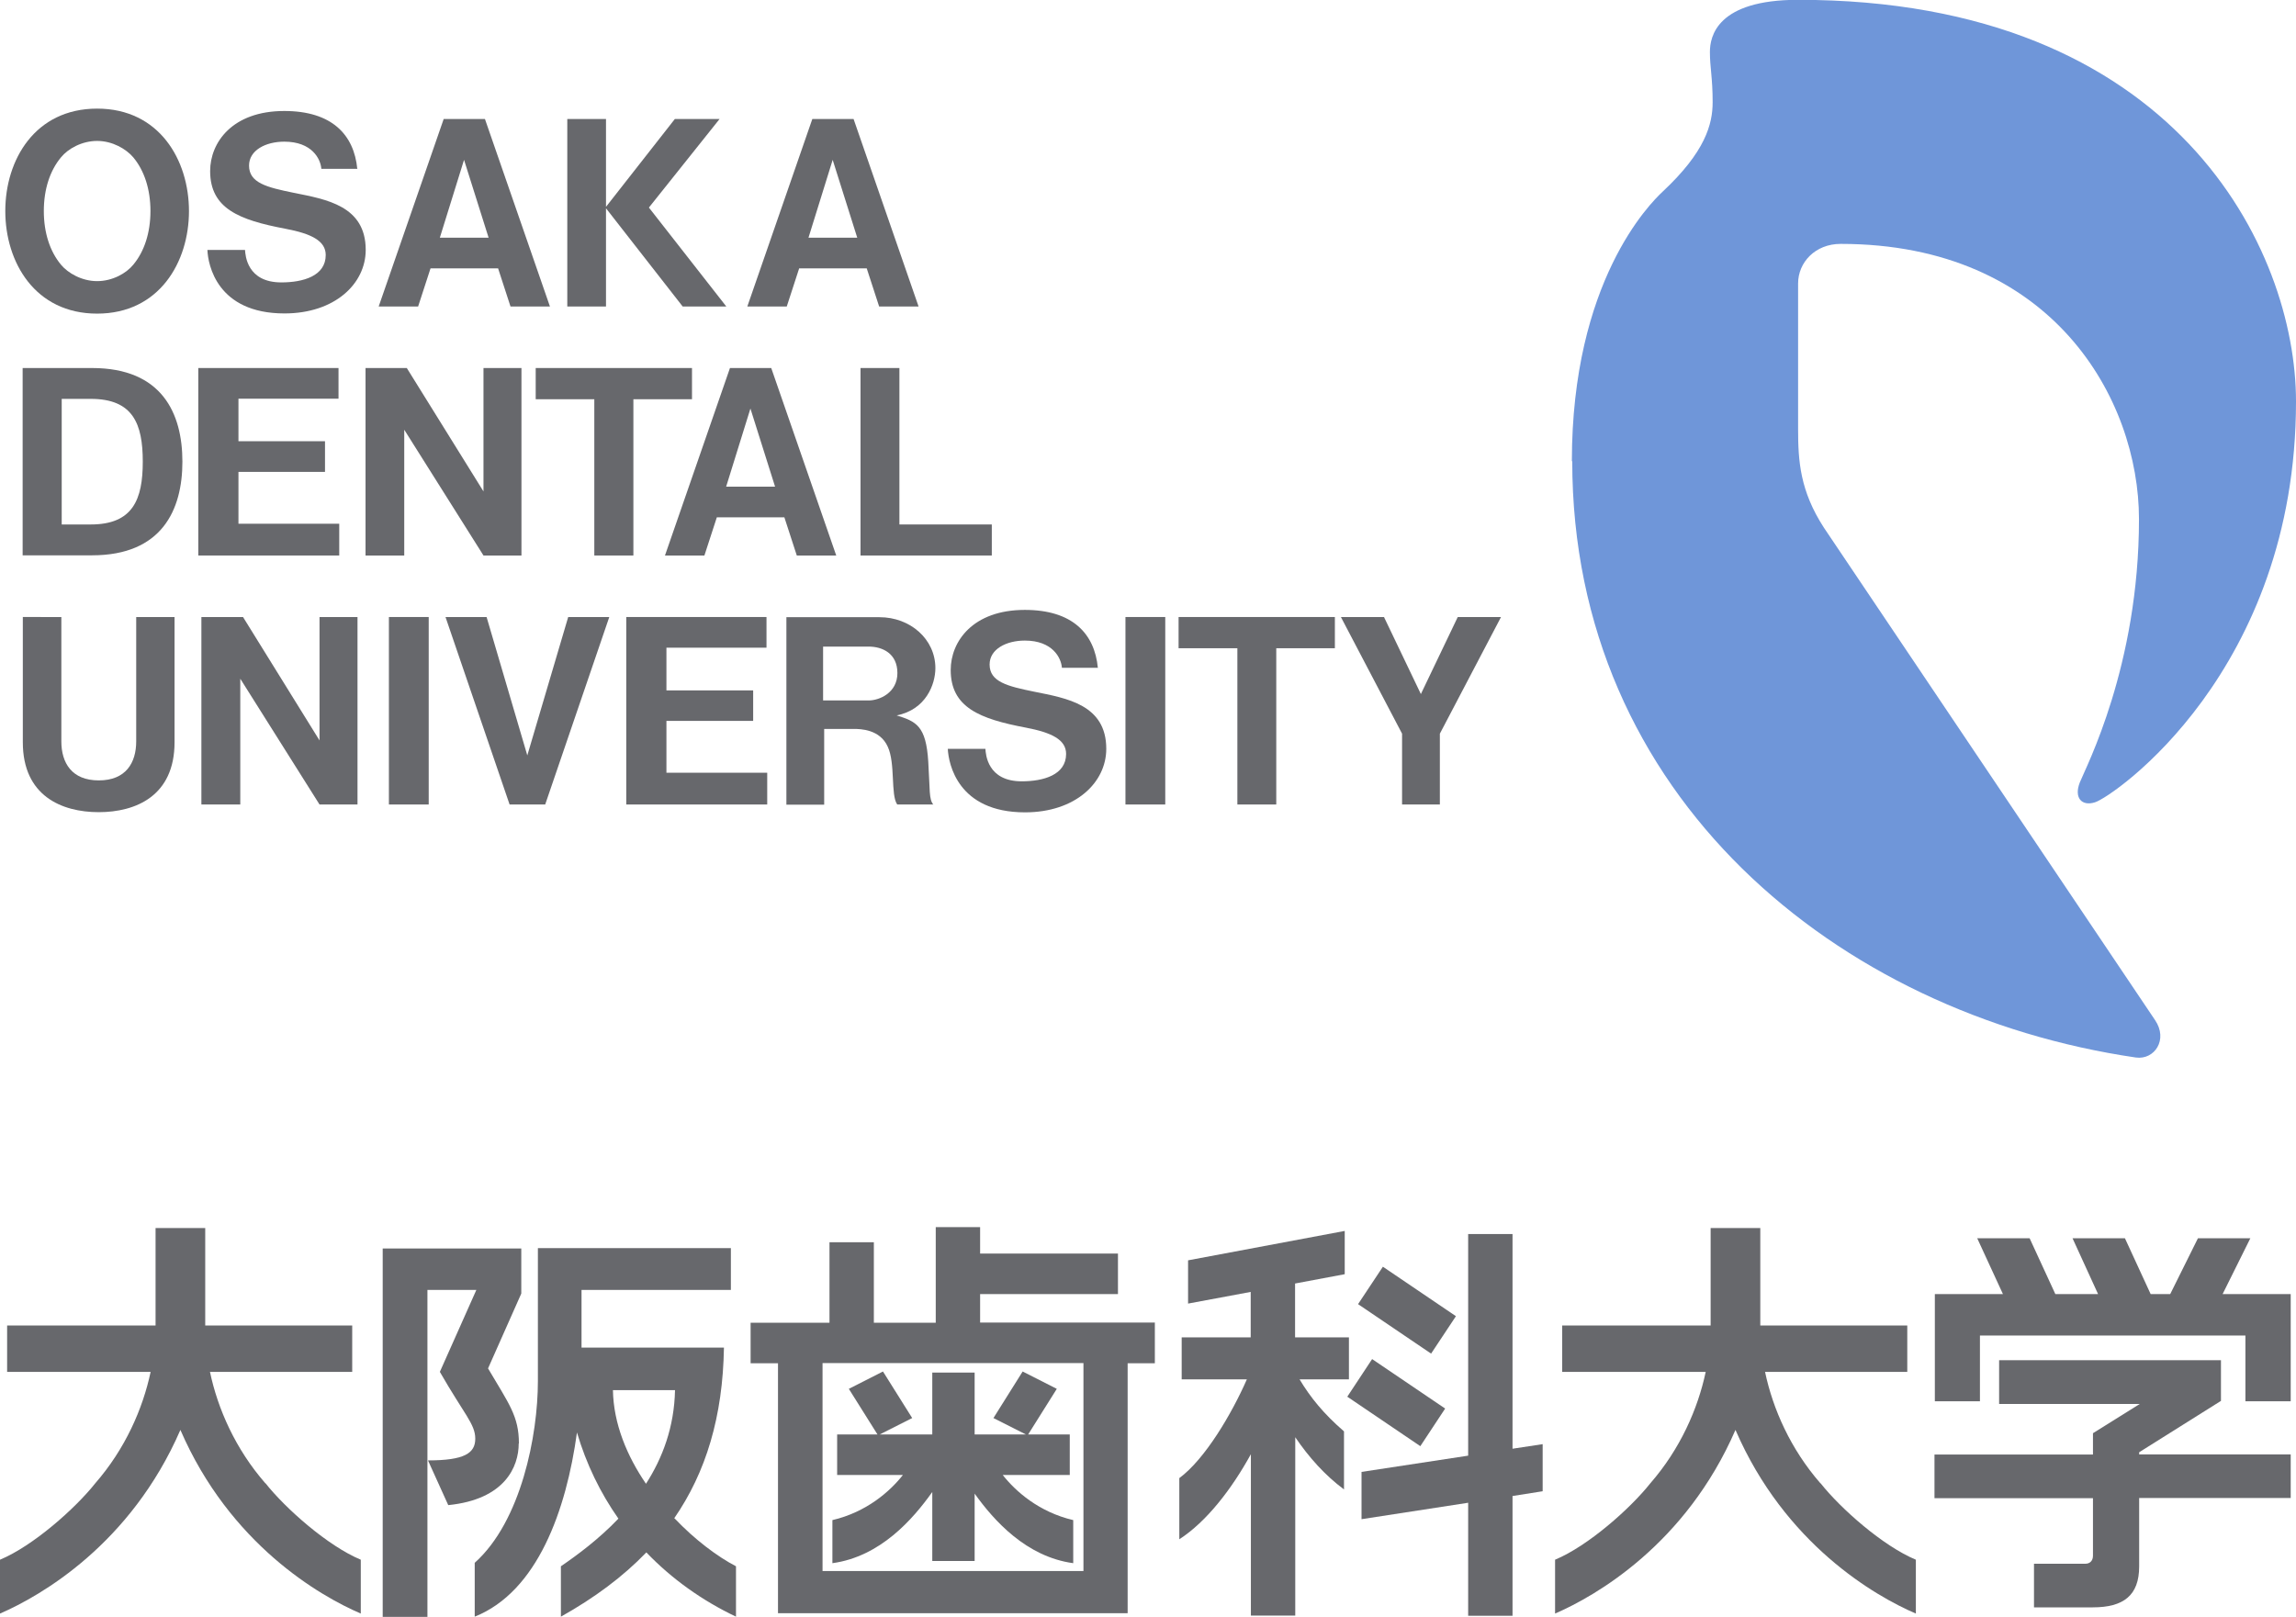
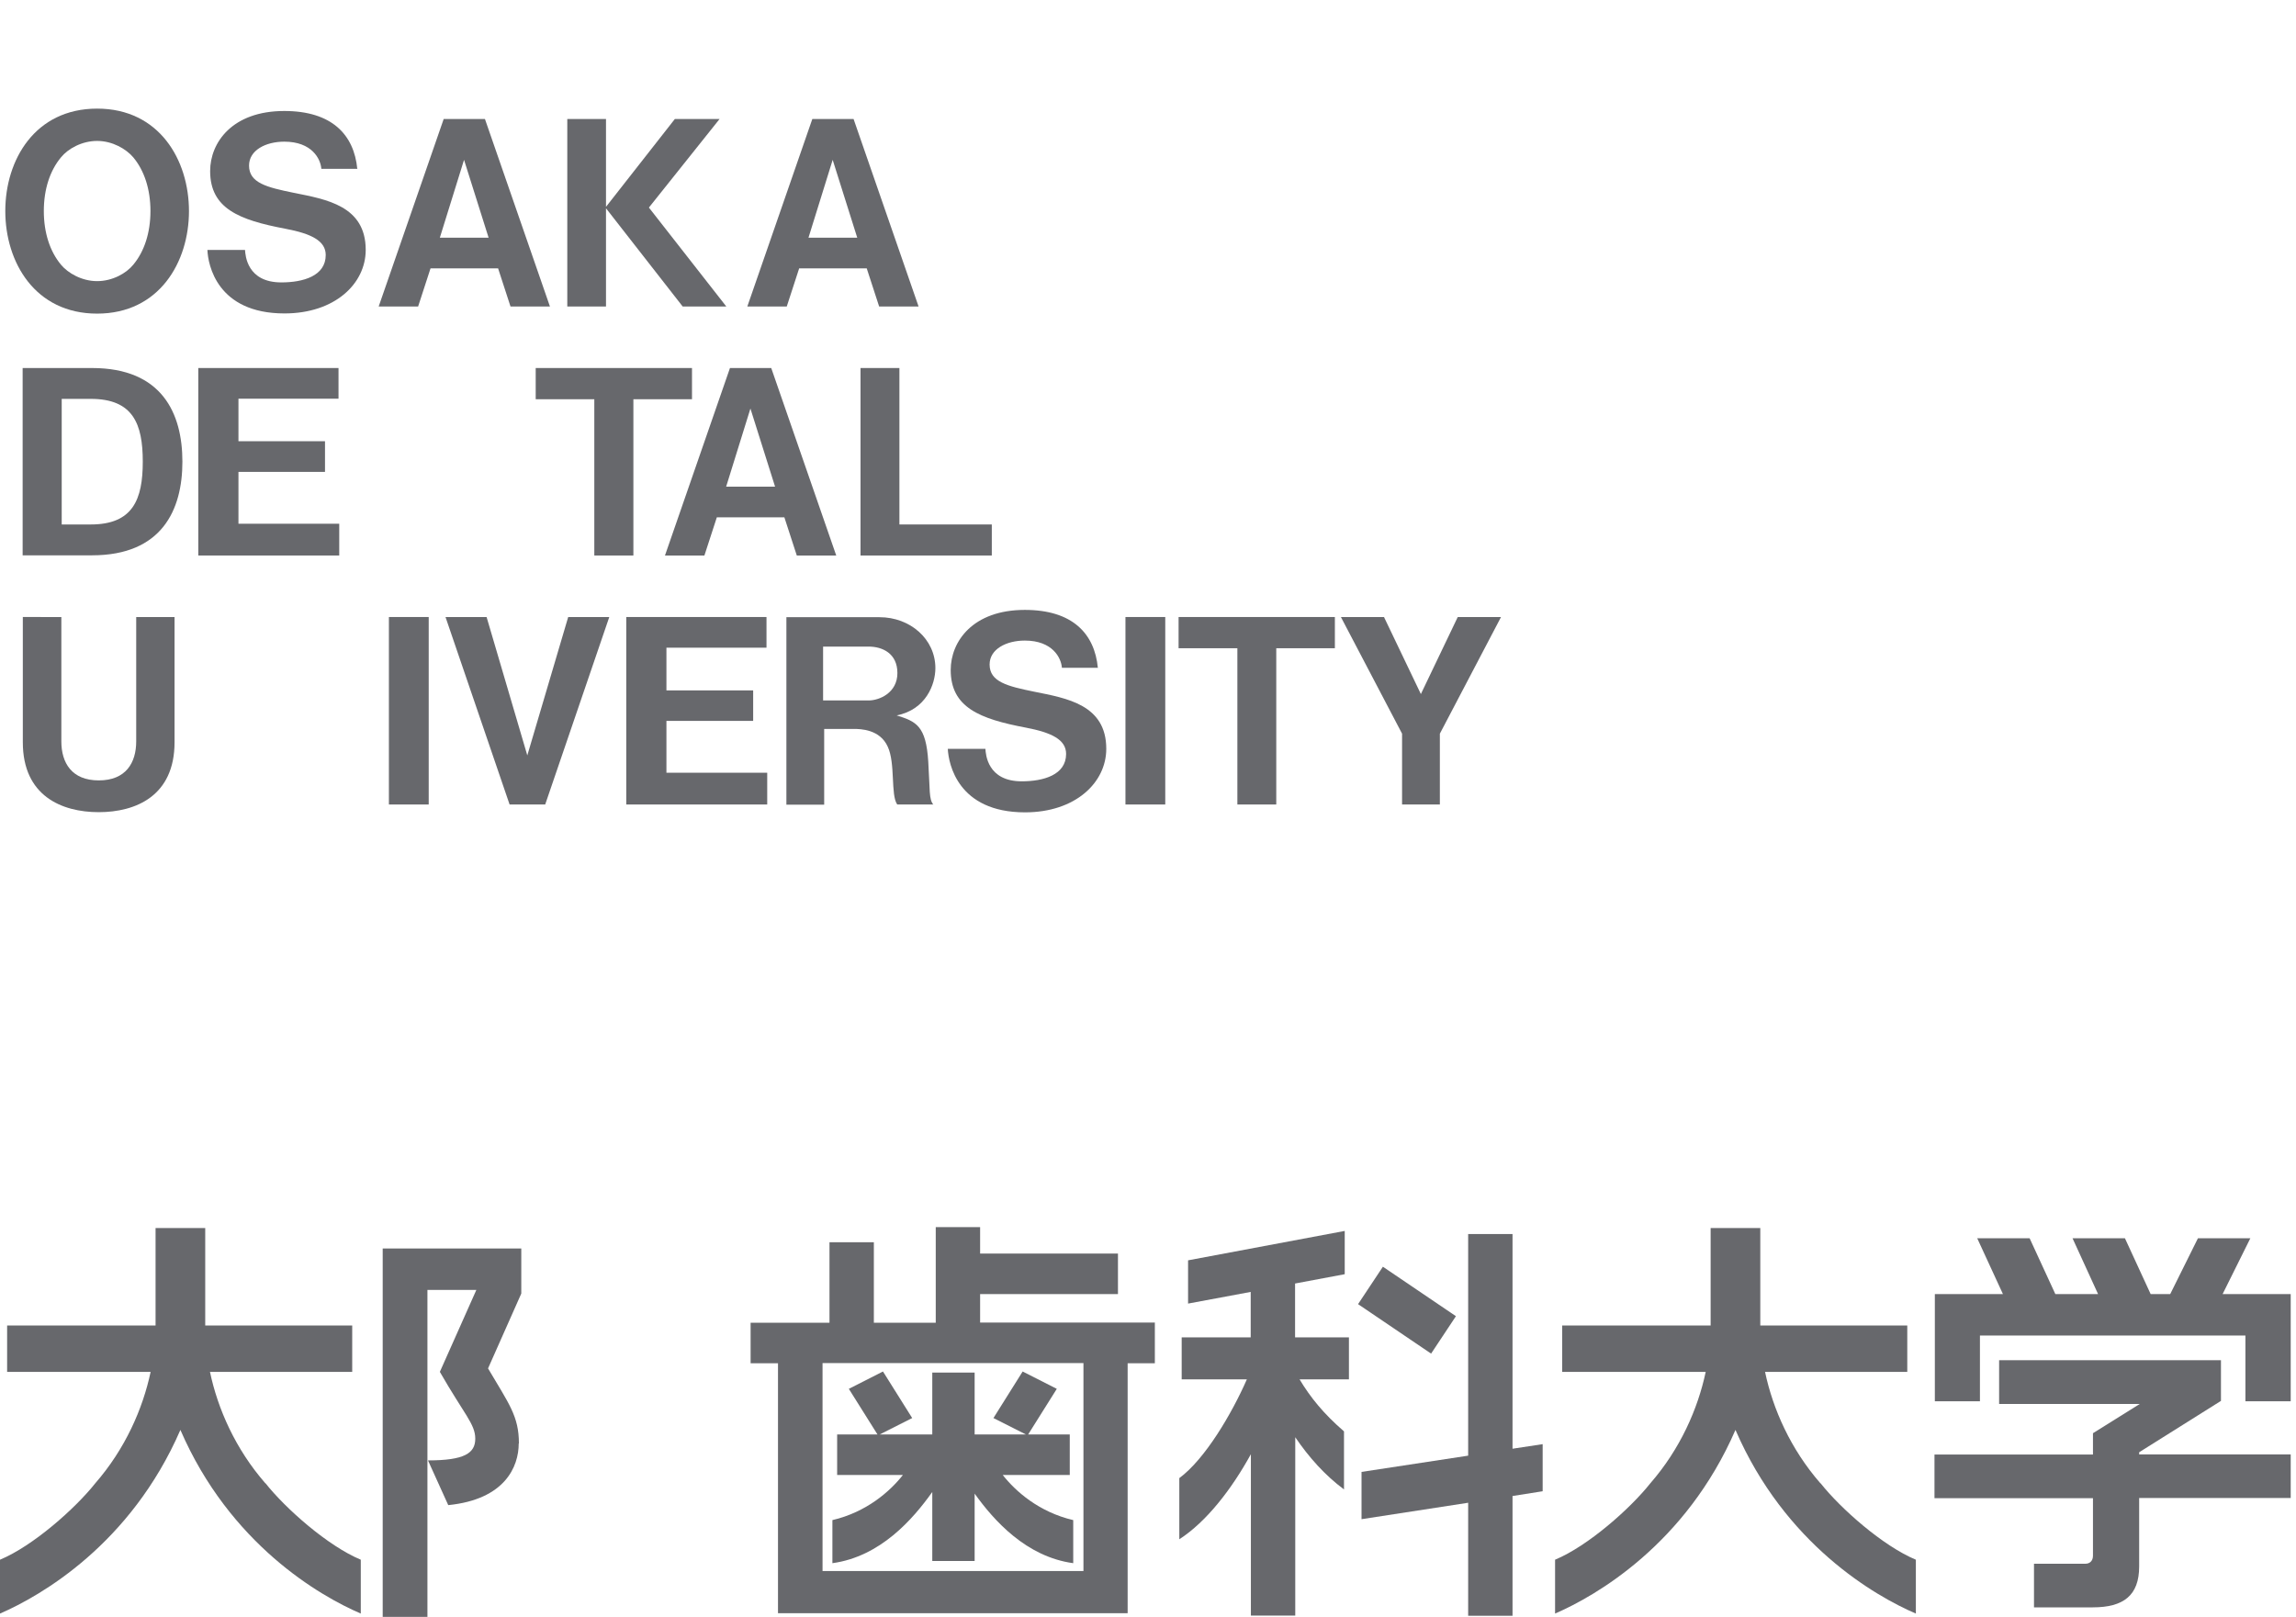
<svg xmlns="http://www.w3.org/2000/svg" id="_レイヤー_2" viewBox="0 0 125.75 88.57">
  <defs>
    <style>.cls-1{fill:#67686c;}.cls-2{fill:#6f96d9;}</style>
  </defs>
  <g id="_文字">
    <g>
      <g>
        <g>
          <path class="cls-1" d="M28.42,79.07c0-1.5-.55-2.17-1.69-4.11l1.82-4.1v-2.47h-7.59v20.19h2.45v-17.92h2.68l-2,4.49c1.33,2.32,1.94,2.86,1.94,3.66s-.6,1.19-2.59,1.19l1.11,2.45c3.1-.31,3.86-2.1,3.86-3.38Z" />
-           <path class="cls-1" d="M36.92,83.18c1.75-2.53,2.67-5.59,2.73-9.36h-7.8v-3.16h8.18v-2.29h-10.57v7.29c0,2.95-.91,7.67-3.46,9.95v2.95c3.44-1.37,5.02-5.85,5.6-10.09,.51,1.73,1.28,3.31,2.27,4.72-1.07,1.12-2.23,1.98-3.15,2.61v2.76c1.84-1.03,3.4-2.19,4.68-3.52,1.39,1.45,3.06,2.64,4.91,3.52v-2.76c-1-.52-2.24-1.44-3.37-2.63Zm-3.36-7.03h3.41c-.04,2.03-.69,3.73-1.59,5.13-1.04-1.52-1.78-3.29-1.81-5.13Z" />
        </g>
        <path class="cls-1" d="M14.53,81.25c-1.63-1.87-2.6-4.06-3.03-6.1h7.79v-2.54H11.24v-5.34h-2.72v5.34H.39v2.54h7.86c-.43,2.03-1.4,4.23-3.03,6.1-1.11,1.4-3.42,3.44-5.22,4.19v2.95c2.24-.97,7.16-3.8,9.88-10.06,2.71,6.26,7.64,9.1,9.88,10.06v-2.95c-1.8-.75-4.11-2.79-5.22-4.19Z" />
        <path class="cls-1" d="M99.7,81.25c-1.63-1.87-2.6-4.06-3.03-6.1h7.79v-2.54h-8.05v-5.34h-2.72v5.34h-8.13v2.54h7.86c-.43,2.03-1.4,4.23-3.03,6.1-1.11,1.4-3.42,3.44-5.22,4.19v2.95c2.24-.97,7.16-3.8,9.88-10.06,2.71,6.26,7.64,9.1,9.88,10.06v-2.95c-1.8-.75-4.11-2.79-5.22-4.19Z" />
        <g>
          <polygon class="cls-1" points="79.74 72.1 75.74 69.39 74.38 71.44 78.38 74.15 79.74 72.1" />
-           <polygon class="cls-1" points="79.15 77.16 75.15 74.45 73.79 76.51 77.79 79.22 79.15 77.16" />
          <polygon class="cls-1" points="84.49 79.11 82.84 79.36 82.84 67.6 80.41 67.6 80.41 79.74 74.57 80.63 74.57 83.22 80.41 82.32 80.41 88.51 82.84 88.51 82.84 81.95 84.49 81.69 84.49 79.11" />
          <path class="cls-1" d="M71.16,75.56h2.72v-2.3h-2.95v-2.95l2.72-.51v-2.37l-8.58,1.61v2.37l3.43-.64v2.49h-3.78v2.3h3.57c-.83,1.89-2.29,4.37-3.7,5.41v3.35c1.49-.96,2.87-2.75,3.92-4.66v8.84h2.43v-9.77c.74,1.09,1.62,2.08,2.67,2.86v-3.18c-1.12-.97-1.84-1.86-2.44-2.86Z" />
        </g>
        <g>
          <path class="cls-1" d="M63.26,72.45h-9.58v-1.56h7.55v-2.22h-7.55v-1.45h-2.43v5.24h-3.39v-4.41h-2.43v4.41h-4.32v2.22h1.5v13.69h19.15v-13.69h1.49v-2.22Zm-3.92,13.61h-14.29v-11.39h14.29v11.39Z" />
          <path class="cls-1" d="M45.59,83.27v2.36c2.63-.36,4.41-2.41,5.47-3.9v3.78h2.32v-3.69c1.06,1.48,2.83,3.46,5.4,3.81v-2.36c-1.88-.44-3.16-1.58-3.86-2.47h3.67v-2.22h-2.28l1.57-2.5-1.87-.95-1.6,2.55,1.78,.9h-2.81v-3.39h-2.32v3.39h-2.88l1.78-.9-1.6-2.55-1.87,.95,1.57,2.5h-2.21v2.22h3.6c-.7,.89-1.98,2.03-3.86,2.47Z" />
        </g>
        <g>
          <polygon class="cls-1" points="121.73 70.89 123.25 67.83 120.38 67.83 118.86 70.89 117.79 70.89 116.38 67.83 113.51 67.83 114.91 70.89 112.57 70.89 111.16 67.83 108.29 67.83 109.7 70.89 105.97 70.89 105.97 76.76 108.44 76.76 108.44 73.16 122.98 73.16 122.98 76.76 125.46 76.76 125.46 70.89 121.73 70.89" />
          <path class="cls-1" d="M117.15,79.56l4.49-2.82v-2.23h-12.15v2.4h7.7l-2.56,1.6v1.17h-8.68v2.39h8.68v3.15c0,.29-.18,.44-.41,.44h-2.82v2.39h3.22c1.68,0,2.54-.65,2.54-2.24v-3.75h8.3v-2.39h-8.3v-.13Z" />
        </g>
      </g>
      <g>
        <g>
          <path class="cls-1" d="M10.35,11.56c0,2.8-1.63,5.62-5.03,5.62S.29,14.37,.29,11.56,1.92,5.95,5.32,5.95s5.03,2.81,5.03,5.62Zm-2.11,0c0-1.2-.34-2.22-.94-2.94-.39-.46-1.14-.9-1.98-.9s-1.6,.43-1.98,.9c-.6,.72-.94,1.74-.94,2.94s.34,2.22,.94,2.94c.38,.46,1.14,.9,1.98,.9s1.6-.43,1.98-.9c.6-.72,.94-1.74,.94-2.94Z" />
          <path class="cls-1" d="M19.59,9.25h-1.99c-.04-.54-.51-1.49-2.03-1.49-1.02,0-1.93,.47-1.93,1.31,0,.95,.97,1.19,2.44,1.49,1.79,.36,3.95,.71,3.95,3.13,0,1.85-1.69,3.48-4.45,3.48-3.69,0-4.19-2.67-4.22-3.48h2.06c.02,.3,.11,1.78,1.99,1.78,1.19,0,2.43-.35,2.43-1.5,0-.78-.79-1.17-2.21-1.44-2.54-.48-4.12-1.11-4.12-3.16,0-1.56,1.21-3.29,4.06-3.29,2.6,0,3.82,1.29,4,3.18Z" />
          <path class="cls-1" d="M39.78,16.79l-4.24-5.42,3.87-4.85h-2.45s-3.42,4.37-3.77,4.81V6.52h-2.12v10.27h2.12v-5.38c.37,.47,4.2,5.38,4.2,5.38h2.39Z" />
          <path class="cls-1" d="M43.77,14.7l-.68,2.09h-2.16l3.56-10.27h2.26l3.56,10.27h-2.16l-.68-2.09h-3.7Zm1.84-5.96l-1.33,4.28h2.67l-1.35-4.28Z" />
          <path class="cls-1" d="M23.58,14.7l-.68,2.09h-2.16l3.56-10.27h2.26l3.56,10.27h-2.16l-.68-2.09h-3.7Zm1.84-5.96l-1.33,4.28h2.67l-1.35-4.28Z" />
        </g>
        <g>
          <polygon class="cls-1" points="49.26 28.73 54.32 28.73 54.32 30.43 47.13 30.43 47.13 20.16 49.26 20.16 49.26 28.73" />
          <path class="cls-1" d="M39.26,28.34l-.68,2.09h-2.16l3.56-10.27h2.26l3.56,10.27h-2.16l-.68-2.09h-3.7Zm1.84-5.96l-1.33,4.28h2.68l-1.35-4.28Z" />
          <path class="cls-1" d="M1.24,20.16h3.8c3.84,0,4.95,2.49,4.95,5.13s-1.12,5.13-4.95,5.13H1.24v-10.27Zm2.14,8.57h1.59c2.31,0,2.85-1.37,2.85-3.44s-.53-3.44-2.85-3.44h-1.59v6.88Z" />
-           <polygon class="cls-1" points="20.02 20.16 22.28 20.16 26.48 26.92 26.48 20.16 28.56 20.16 28.56 30.43 26.48 30.43 22.14 23.54 22.14 30.43 20.02 30.43 20.02 20.16" />
          <polygon class="cls-1" points="37.9 20.16 29.34 20.16 29.34 21.87 32.55 21.87 32.55 30.43 34.69 30.43 34.69 21.87 37.9 21.87 37.9 20.16" />
          <polygon class="cls-1" points="10.86 20.16 18.54 20.16 18.54 21.84 13.06 21.84 13.06 24.17 17.8 24.17 17.8 25.85 13.06 25.85 13.06 28.69 18.58 28.69 18.58 30.43 10.86 30.43 10.86 20.16" />
        </g>
        <g>
          <path class="cls-1" d="M60.15,36.58h-1.99c-.04-.54-.51-1.49-2.03-1.49-1.02,0-1.93,.47-1.93,1.31,0,.95,.97,1.19,2.44,1.49,1.79,.36,3.95,.71,3.95,3.13,0,1.85-1.69,3.48-4.45,3.48-3.69,0-4.19-2.67-4.23-3.48h2.06c.02,.3,.11,1.78,1.99,1.78,1.19,0,2.43-.35,2.43-1.5,0-.78-.79-1.17-2.2-1.44-2.54-.48-4.12-1.11-4.12-3.16,0-1.56,1.21-3.29,4.06-3.29,2.6,0,3.82,1.29,4,3.18Z" />
-           <path class="cls-1" d="M11.04,33.8h2.27l4.19,6.76v-6.76h2.08v10.27h-2.08l-4.34-6.89v6.89h-2.13v-10.27Z" />
          <polygon class="cls-1" points="73.11 33.8 64.55 33.8 64.55 35.51 67.77 35.51 67.77 44.07 69.9 44.07 69.9 35.51 73.11 35.51 73.11 33.8" />
          <path class="cls-1" d="M5.41,44.49c-2.03,0-4.16-.89-4.16-3.83v-6.86H3.36v6.81c0,1.18,.57,2.14,2.05,2.14s2.05-.96,2.05-2.14v-6.81h2.1v6.86c0,2.94-2.12,3.83-4.16,3.83Z" />
          <path class="cls-1" d="M21.3,33.8h2.18v10.27h-2.18v-10.27Z" />
          <path class="cls-1" d="M61.64,33.8h2.18v10.27h-2.18v-10.27Z" />
          <polygon class="cls-1" points="28.88 41.38 31.12 33.8 33.37 33.8 29.86 44.07 27.91 44.07 24.4 33.8 26.65 33.8 28.88 41.38" />
          <polygon class="cls-1" points="34.3 33.8 41.98 33.8 41.98 35.48 36.5 35.48 36.5 37.82 41.25 37.82 41.25 39.49 36.5 39.49 36.5 42.33 42.02 42.33 42.02 44.07 34.3 44.07 34.3 33.8" />
          <path class="cls-1" d="M51.12,44.07h-1.98c-.37-.53-.09-2.25-.52-3.17-.43-.95-1.49-.97-1.86-.97h-1.62v4.15h-2.07v-10.27h5.1c1.68,0,3.06,1.2,3.06,2.79,0,.88-.51,2.27-2.12,2.59,1.06,.33,1.61,.56,1.73,2.53,.1,1.61,.03,2.05,.28,2.36Zm-1.97-7.2c0-1.09-.84-1.45-1.57-1.45h-2.5v2.95h2.5c.57,0,1.57-.41,1.57-1.5Z" />
          <polygon class="cls-1" points="79.84 33.8 82.21 33.8 78.86 40.19 78.86 44.07 76.79 44.07 76.79 40.19 73.44 33.8 75.8 33.8 77.82 38.02 79.84 33.8" />
        </g>
-         <path class="cls-2" d="M86.09,25.27c0-9.84,4.26-14.11,4.98-14.78,2.32-2.17,2.73-3.68,2.73-4.89,0-1.35-.15-1.9-.15-2.75s.38-2.86,4.83-2.86c20.73,0,27.27,13.72,27.27,22,0,14.8-10.03,21.66-11.01,21.96-.73,.23-1.16-.25-.83-1.09,.33-.83,3.24-6.38,3.24-14.42,0-6.59-4.76-15.08-16.34-15.08-1.39,0-2.33,1.01-2.33,2.17v7.98c0,1.76,.11,3.38,1.41,5.39l18.14,26.98c.73,1.07-.03,2.19-1.05,2.05-16.34-2.39-30.87-14.32-30.87-32.67Z" />
      </g>
    </g>
  </g>
</svg>